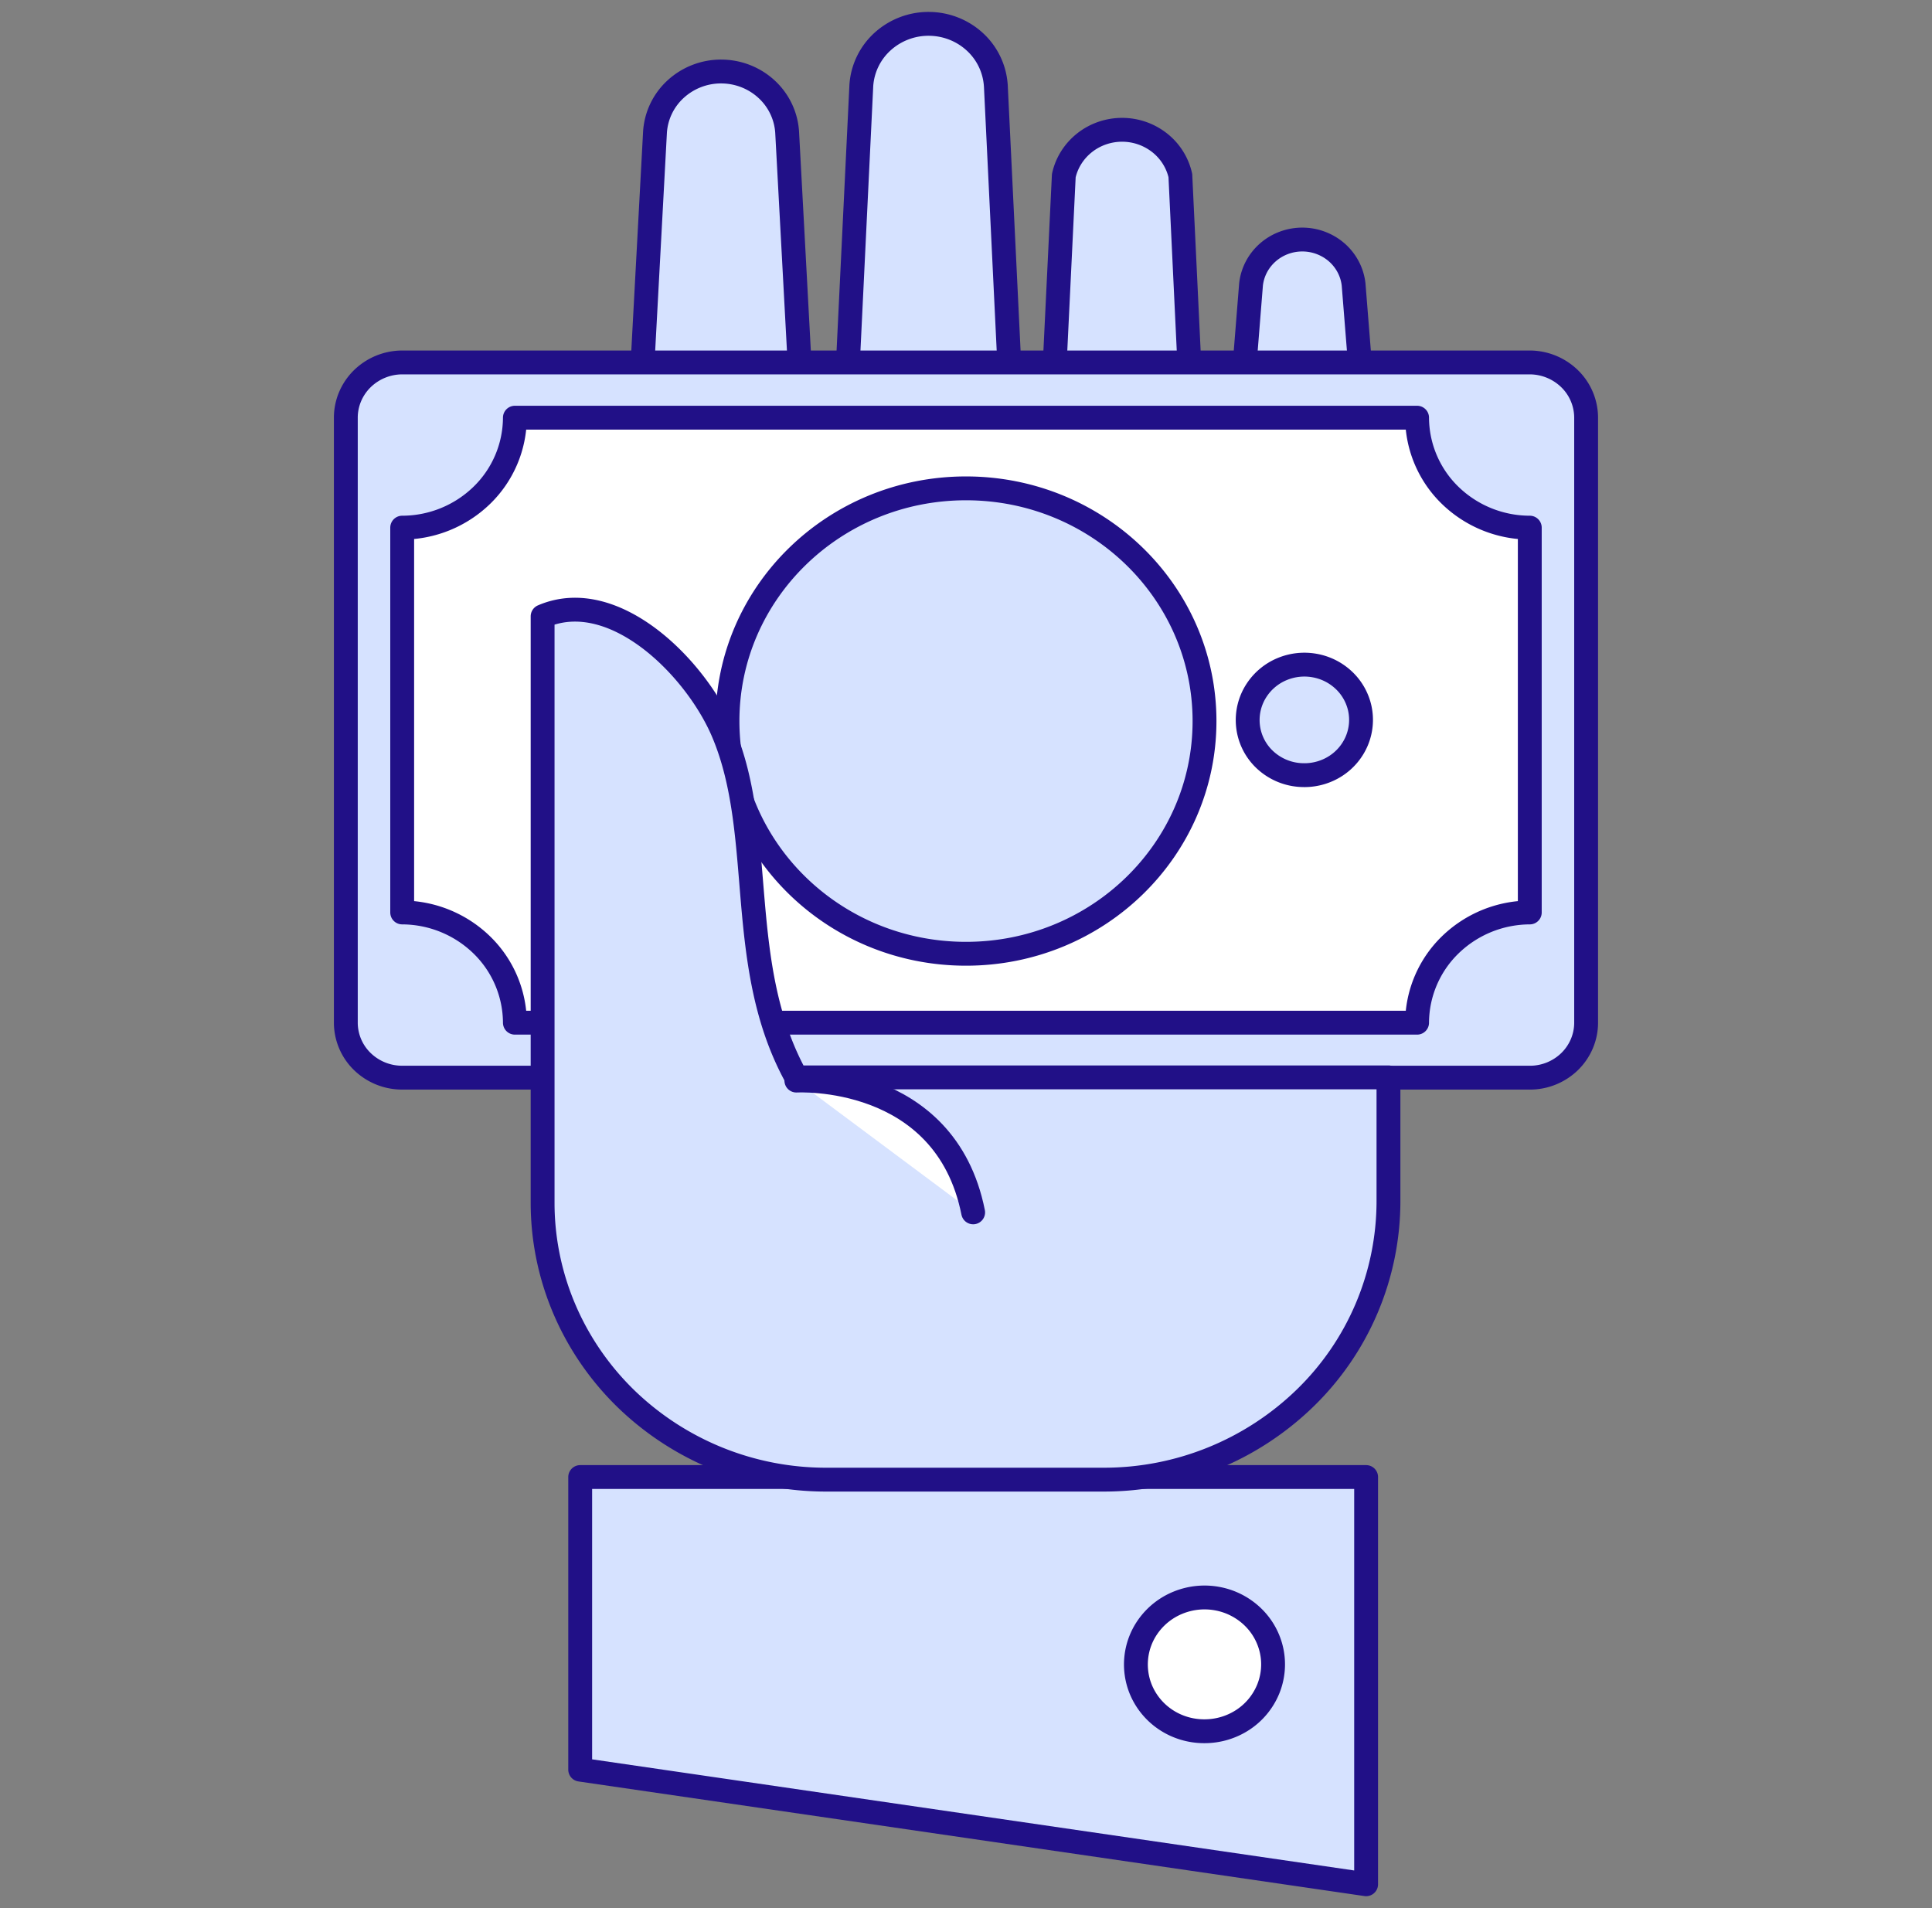
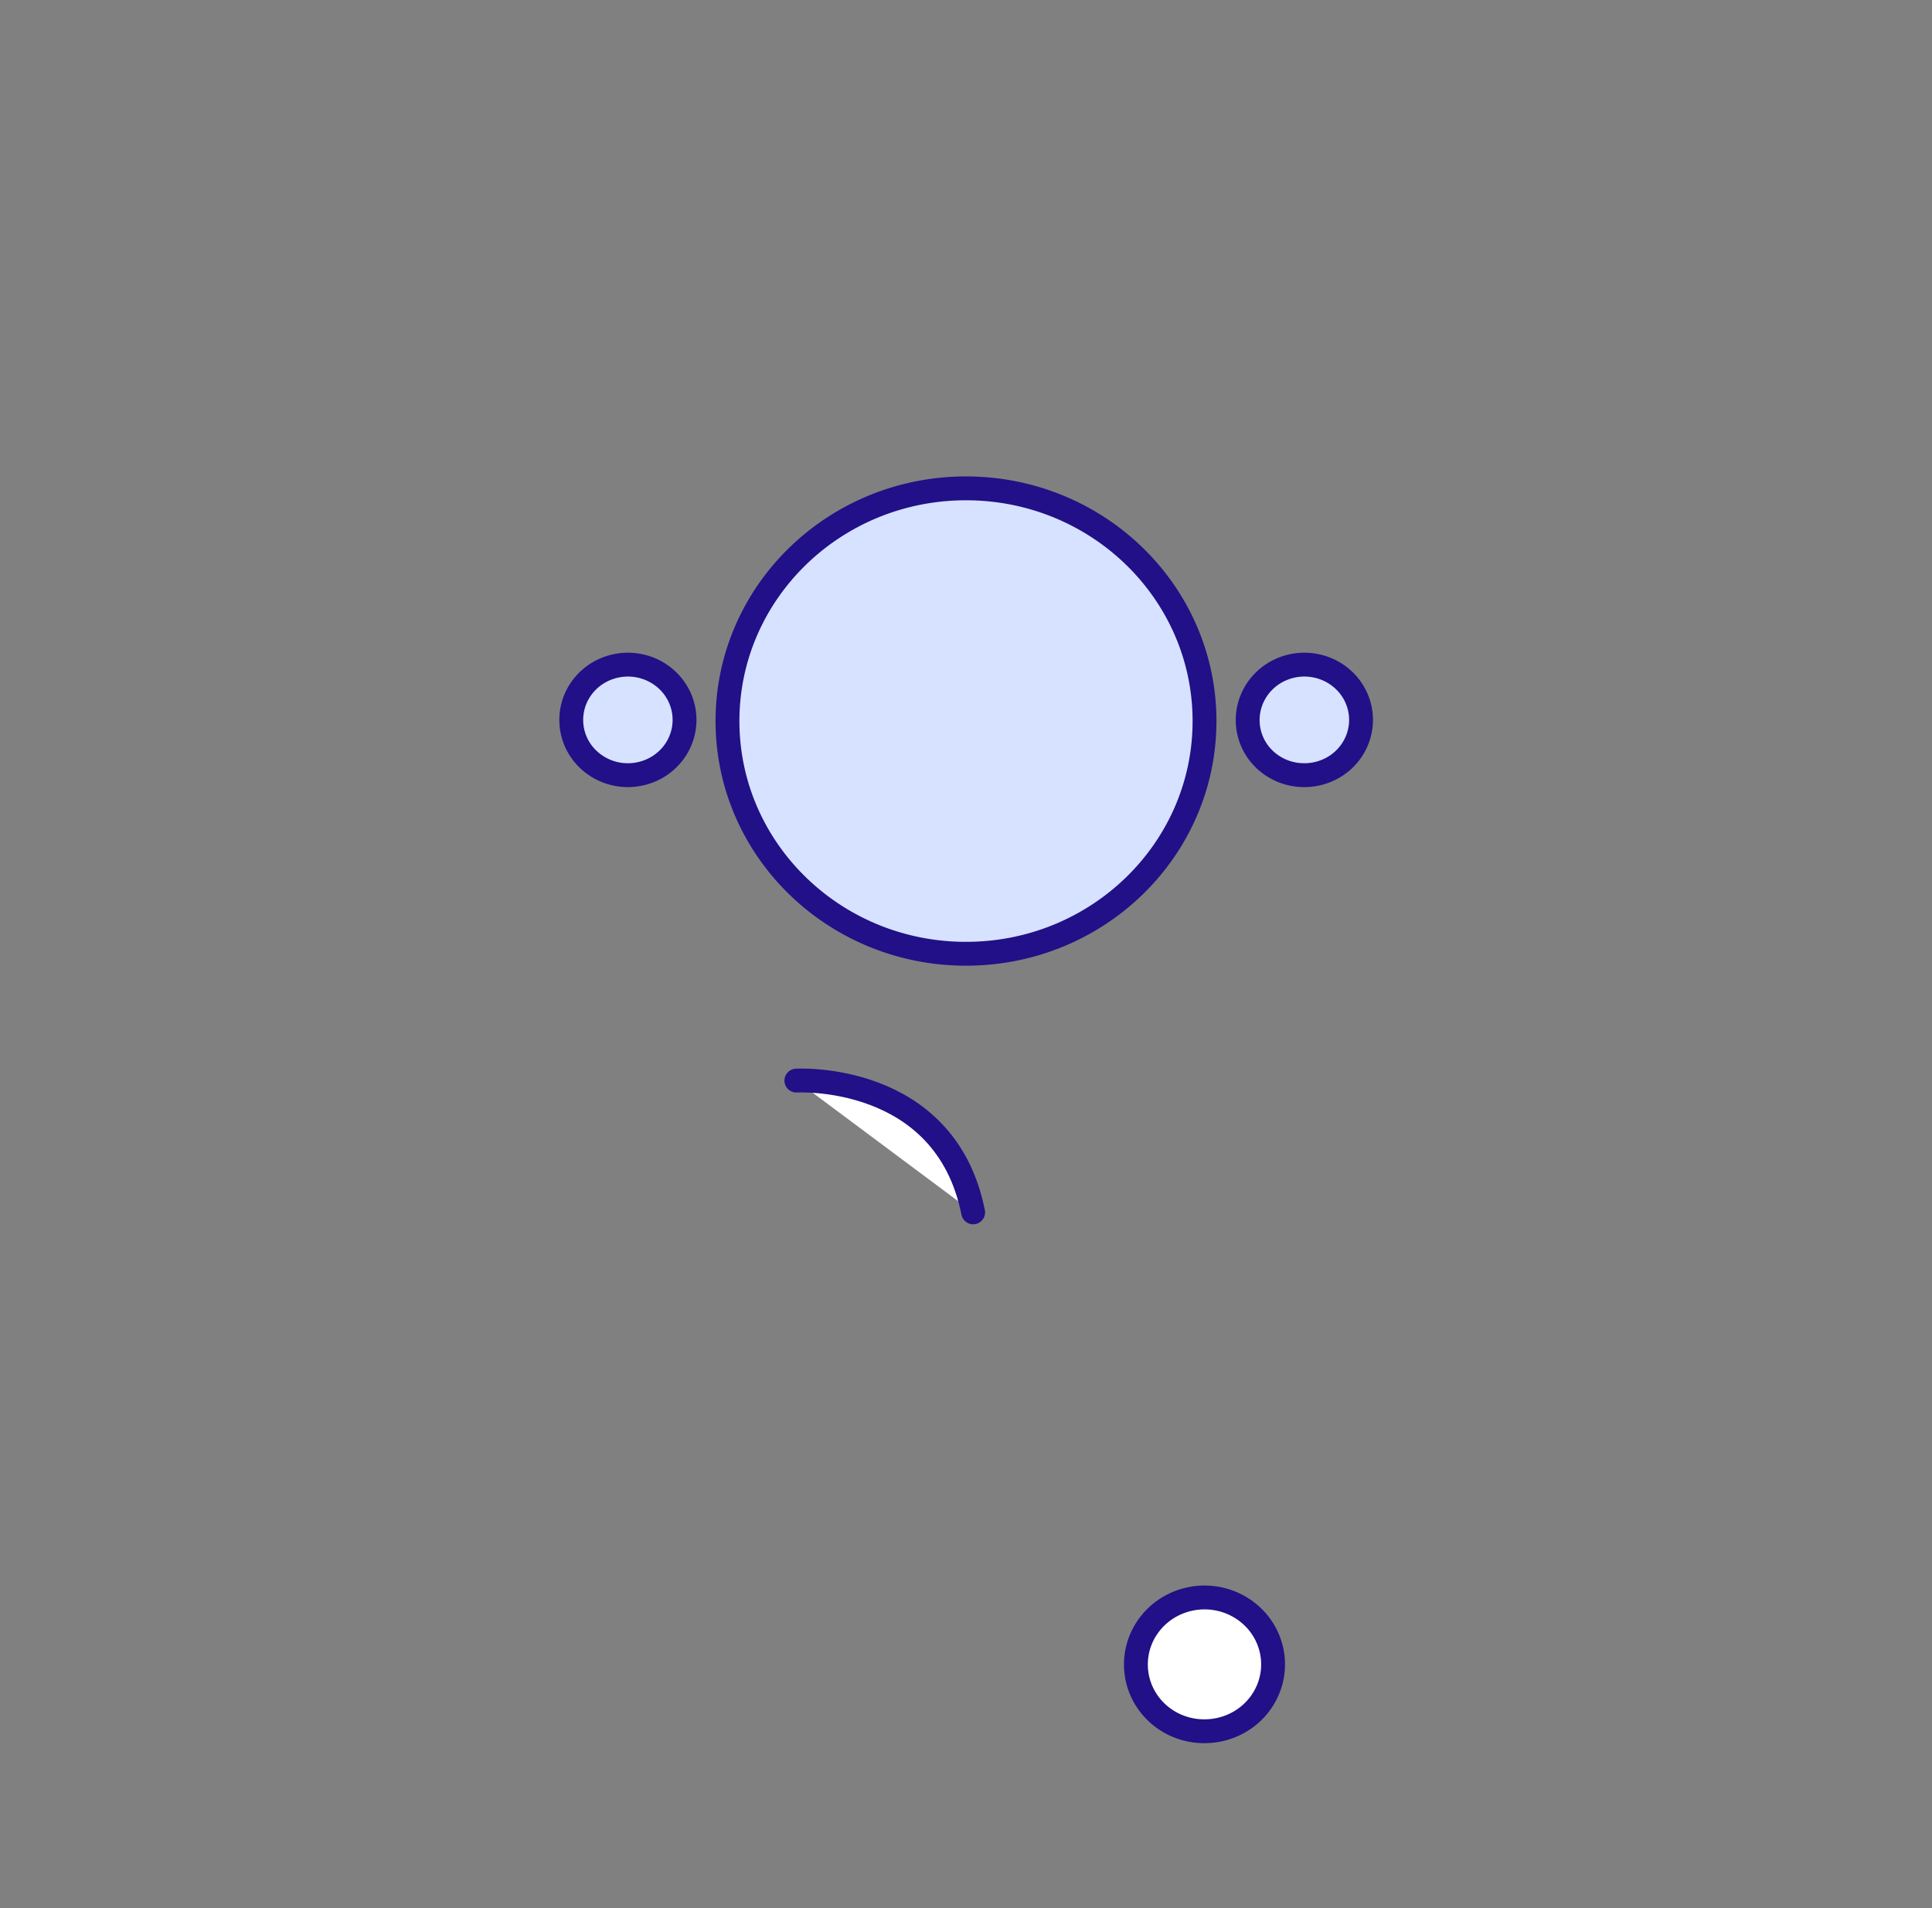
<svg xmlns="http://www.w3.org/2000/svg" width="81" height="80" fill="none">
  <rect width="100%" height="100%" fill="#808080" stroke="none" />
-   <path d="M33 5.524l1.412 26.244a3.992 3.992 0 01-.214 1.597 4.06 4.06 0 01-.83 1.391 4.178 4.178 0 01-1.316.971 4.27 4.27 0 01-3.231.165 4.208 4.208 0 01-1.413-.831 4.092 4.092 0 01-.975-1.3 4.005 4.005 0 01-.383-1.566v-.427l1.412-26.244a2.68 2.68 0 01.874-1.796 2.813 2.813 0 011.895-.73c.704 0 1.381.261 1.895.73A2.68 2.68 0 0133 5.524v0zM57.275 79V61.927h-32.95v12.268L57.275 79zM41.75 3.573l1.362 28.195a4.03 4.03 0 01-1.133 2.866 4.233 4.233 0 01-2.86 1.286 4.252 4.252 0 01-2.969-1.022 4.05 4.05 0 01-1.4-2.752v-.378l1.362-28.195a2.729 2.729 0 01.89-1.83A2.864 2.864 0 0138.931 1c.716 0 1.406.266 1.93.744a2.73 2.73 0 01.888 1.829v0zm7.737 3.792l1.162 24.39a3.477 3.477 0 01-.938 2.541 3.654 3.654 0 01-2.505 1.149 3.671 3.671 0 01-2.604-.916 3.494 3.494 0 01-1.178-2.444v-.33L44.6 7.366c.12-.544.43-1.033.874-1.383.444-.35.999-.541 1.57-.541a2.54 2.54 0 011.57.541c.445.35.753.839.874 1.383v0zm7.263 4.562l1.462 18.292a3.484 3.484 0 01-.9 2.51 3.658 3.658 0 01-2.439 1.187 3.685 3.685 0 01-2.597-.805 3.513 3.513 0 01-1.289-2.343 4.02 4.02 0 010-.549l1.463-18.293c.057-.517.308-.995.705-1.343.397-.348.912-.54 1.445-.54s1.048.193 1.445.54c.396.348.648.826.705 1.344v0z" fill="#D6E2FF" stroke="#211087" stroke-linecap="round" stroke-linejoin="round" />
-   <path d="M64.138 45.182H16.861a2.392 2.392 0 01-1.67-.675 2.277 2.277 0 01-.692-1.63V17.513c0-.613.248-1.2.691-1.635a2.405 2.405 0 011.671-.682h47.276a2.405 2.405 0 011.67.682 2.29 2.29 0 01.692 1.635v25.366c0 .61-.249 1.197-.692 1.63a2.392 2.392 0 01-1.67.674v0z" fill="#D6E2FF" stroke="#211087" stroke-linecap="round" stroke-linejoin="round" />
-   <path d="M59.412 42.878H21.587a4.577 4.577 0 00-1.387-3.26 4.81 4.81 0 00-3.338-1.362V22.122a4.798 4.798 0 003.337-1.354 4.566 4.566 0 001.388-3.256h37.825a4.566 4.566 0 001.387 3.256 4.798 4.798 0 003.338 1.354v16.134a4.81 4.81 0 00-3.338 1.362 4.578 4.578 0 00-1.387 3.26v0z" fill="#fff" stroke="#211087" stroke-linecap="round" stroke-linejoin="round" />
  <path d="M40.5 39.988c5.523 0 10-4.368 10-9.756 0-5.389-4.477-9.757-10-9.757s-10 4.368-10 9.756c0 5.389 4.477 9.757 10 9.757zM26.313 32.5c.471.002.933-.133 1.326-.387.393-.255.7-.618.88-1.044.18-.425.227-.893.134-1.344a2.301 2.301 0 00-.658-1.19 2.395 2.395 0 00-1.225-.628 2.43 2.43 0 00-1.377.145 2.36 2.36 0 00-1.06.869 2.276 2.276 0 00.321 2.909 2.406 2.406 0 001.659.67zm28.374 0c.472 0 .932-.137 1.324-.393a2.33 2.33 0 00.874-1.046c.178-.426.223-.893.129-1.344a2.302 2.302 0 00-.661-1.186 2.394 2.394 0 00-1.226-.625 2.429 2.429 0 00-1.375.147 2.361 2.361 0 00-1.058.87 2.278 2.278 0 00.323 2.916 2.394 2.394 0 001.67.66v0z" fill="#D6E2FF" stroke="#211087" stroke-linecap="round" stroke-linejoin="round" />
-   <path d="M33.387 45.17c-2.6-4.707-1.25-10.146-3.063-14.45-1.137-2.708-4.575-6.172-7.575-4.879v24.586c0 3.079 1.254 6.032 3.486 8.209a12.052 12.052 0 008.415 3.4h11.625a12.103 12.103 0 008.441-3.419 11.515 11.515 0 003.496-8.24V45.17H33.387z" fill="#D6E2FF" stroke="#211087" stroke-linecap="round" stroke-linejoin="round" />
  <path d="M40.8 50.83c-1.175-5.891-7.412-5.525-7.412-5.525z" fill="#fff" />
  <path d="M40.8 50.83c-1.175-5.891-7.412-5.525-7.412-5.525" stroke="#211087" stroke-linecap="round" stroke-linejoin="round" />
  <path d="M50.5 72.585c.568 0 1.124-.164 1.597-.472a2.821 2.821 0 001.059-1.26 2.742 2.742 0 00.163-1.62 2.785 2.785 0 00-.787-1.436 2.898 2.898 0 00-1.472-.767 2.942 2.942 0 00-1.66.16 2.86 2.86 0 00-1.29 1.032 2.756 2.756 0 00-.27 2.634c.144.34.356.65.623.911s.585.468.934.608c.35.14.724.212 1.102.21v0z" fill="#fff" stroke="#211087" stroke-linecap="round" stroke-linejoin="round" />
</svg>